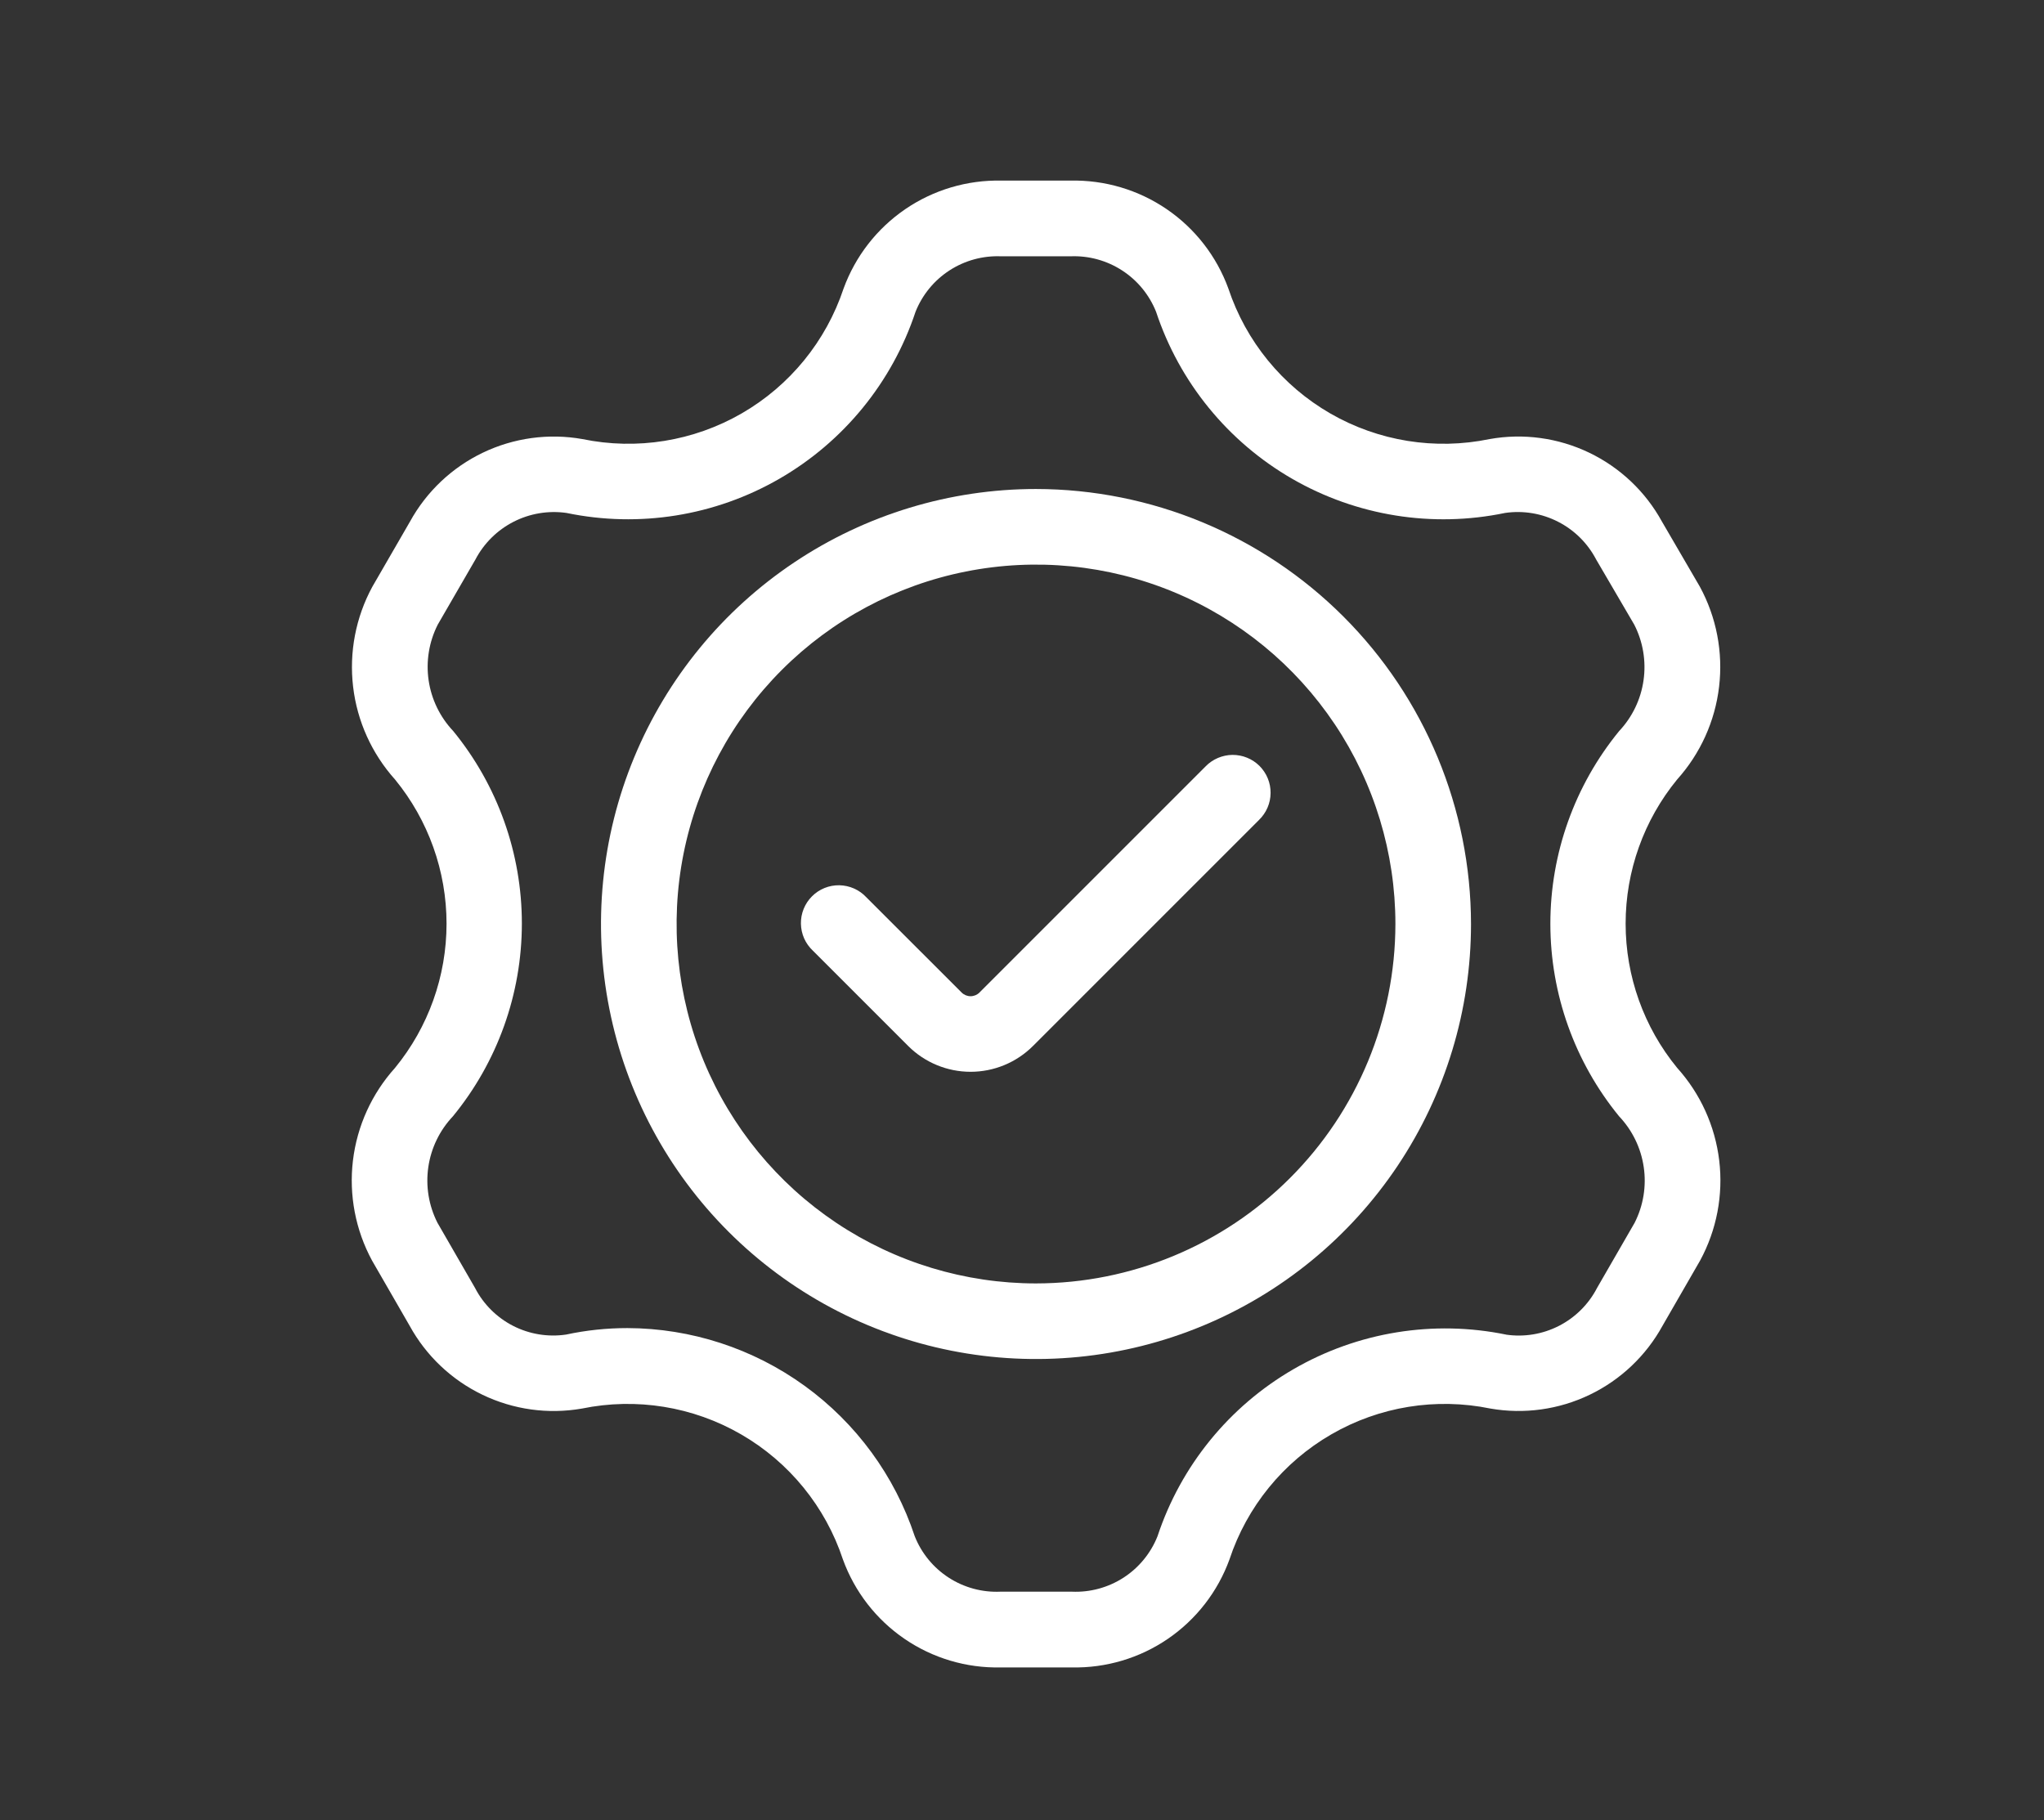
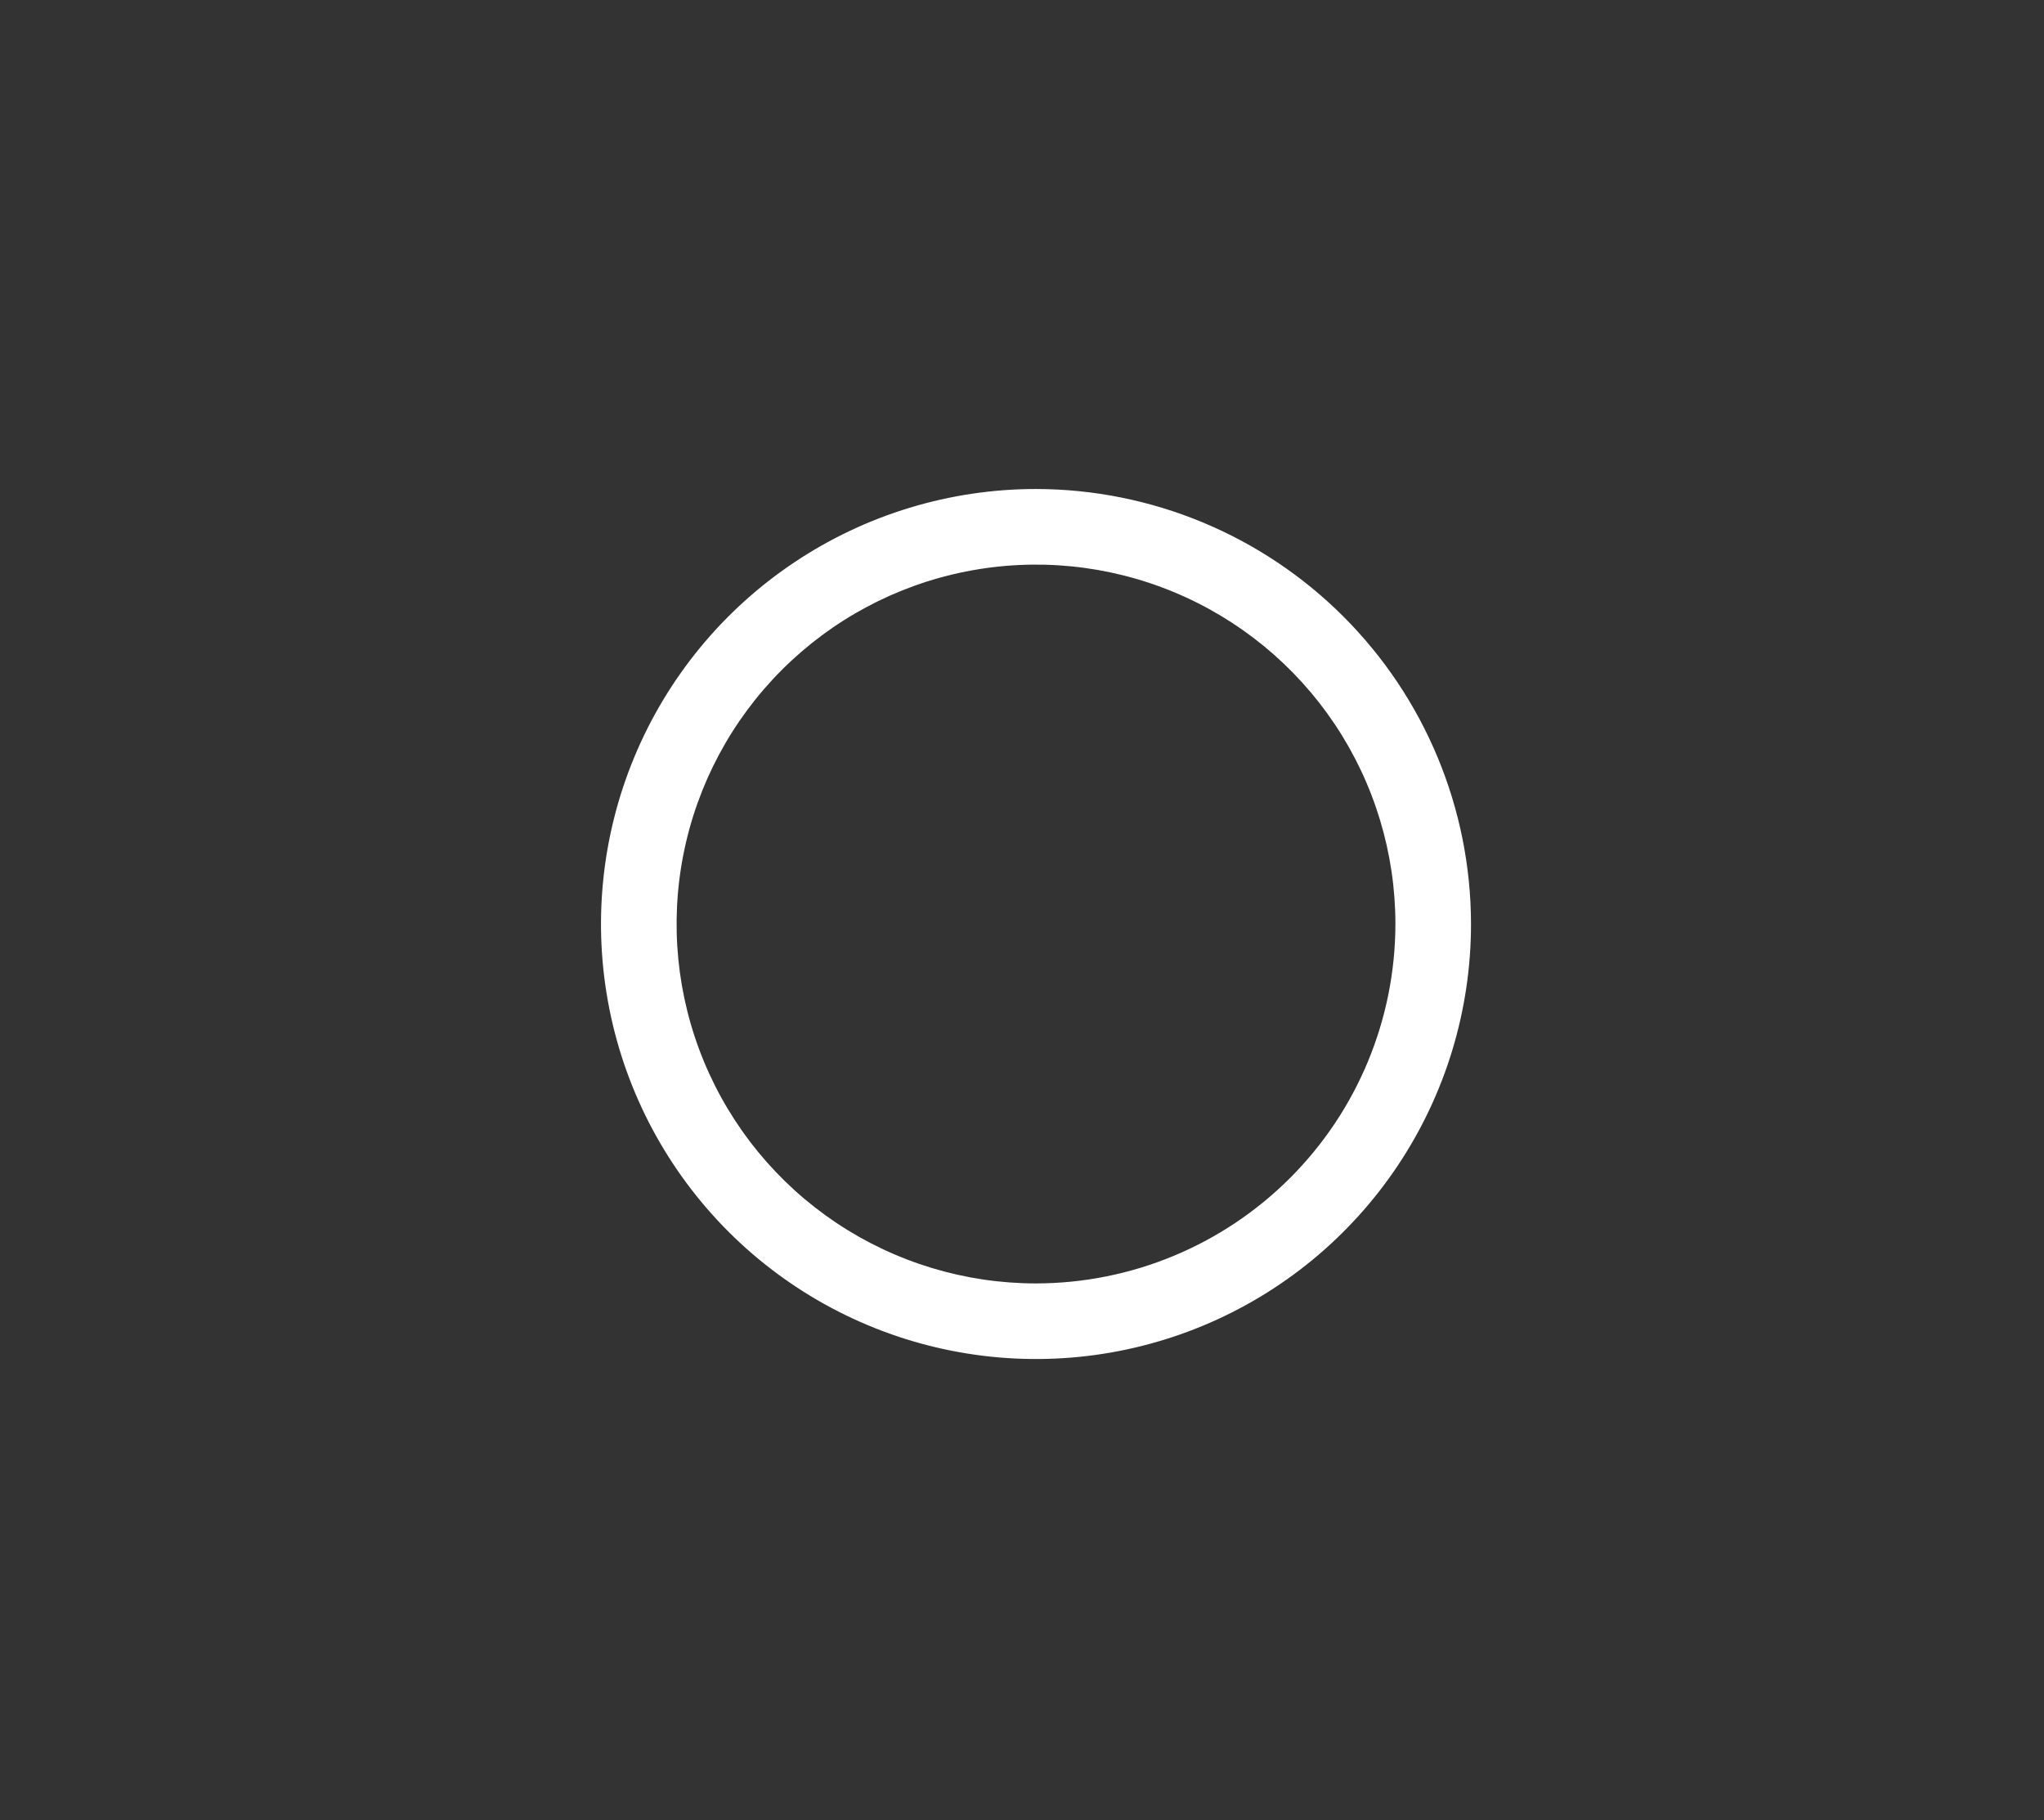
<svg xmlns="http://www.w3.org/2000/svg" width="73" height="65" viewBox="0 0 73 65" fill="none">
  <rect x="0" y="0" width="73" height="65" fill="#333333" stroke="none" />
-   <path d="M43.057 27.371L34.98 35.448C34.896 35.532 34.782 35.579 34.663 35.579C34.544 35.579 34.429 35.532 34.345 35.448L30.941 32.046C30.818 31.913 30.669 31.807 30.503 31.733C30.337 31.659 30.159 31.62 29.977 31.616C29.796 31.613 29.616 31.646 29.448 31.714C29.28 31.782 29.127 31.883 28.999 32.012C28.871 32.14 28.77 32.292 28.702 32.461C28.634 32.629 28.601 32.809 28.604 32.99C28.607 33.171 28.647 33.35 28.72 33.516C28.794 33.681 28.901 33.83 29.033 33.954L32.437 37.358C33.028 37.947 33.829 38.278 34.664 38.278C35.498 38.278 36.299 37.947 36.89 37.358L44.967 29.281C45.096 29.156 45.198 29.007 45.269 28.843C45.34 28.678 45.377 28.501 45.378 28.322C45.38 28.142 45.346 27.965 45.278 27.799C45.21 27.633 45.109 27.482 44.983 27.355C44.856 27.229 44.705 27.128 44.539 27.061C44.373 26.993 44.195 26.959 44.016 26.96C43.837 26.962 43.66 27 43.495 27.07C43.33 27.141 43.181 27.242 43.057 27.371Z" fill="white" />
-   <path d="M59.376 47.348L60.718 45.019C61.31 43.928 61.548 42.68 61.401 41.448C61.254 40.215 60.729 39.059 59.898 38.137C58.708 36.685 58.058 34.865 58.058 32.987C58.058 31.11 58.708 29.29 59.898 27.838C60.727 26.915 61.251 25.758 61.396 24.526C61.542 23.294 61.303 22.047 60.711 20.956L59.356 18.629C58.767 17.555 57.856 16.694 56.752 16.165C55.648 15.636 54.405 15.466 53.2 15.681C51.256 16.083 49.232 15.758 47.512 14.767C45.793 13.776 44.497 12.188 43.87 10.304C43.451 9.154 42.682 8.163 41.671 7.472C40.66 6.781 39.459 6.424 38.235 6.45H35.765C34.541 6.424 33.339 6.781 32.328 7.472C31.317 8.164 30.548 9.154 30.128 10.304C29.501 12.187 28.206 13.775 26.486 14.766C24.767 15.757 22.743 16.083 20.8 15.681C19.594 15.467 18.352 15.637 17.247 16.166C16.143 16.695 15.232 17.556 14.642 18.629L13.297 20.956C12.705 22.047 12.466 23.294 12.611 24.527C12.756 25.759 13.28 26.916 14.109 27.84C15.298 29.292 15.948 31.111 15.948 32.988C15.948 34.865 15.298 36.685 14.109 38.137C13.278 39.059 12.753 40.215 12.605 41.447C12.458 42.68 12.696 43.927 13.287 45.019L14.63 47.348C15.219 48.421 16.129 49.283 17.232 49.813C18.336 50.344 19.578 50.516 20.784 50.305C22.727 49.906 24.75 50.233 26.468 51.227C28.186 52.22 29.48 53.809 30.104 55.693C30.522 56.844 31.29 57.835 32.3 58.527C33.31 59.219 34.512 59.577 35.736 59.55H38.278C39.502 59.576 40.704 59.218 41.714 58.526C42.724 57.834 43.492 56.843 43.91 55.693C44.534 53.809 45.828 52.22 47.546 51.227C49.264 50.233 51.287 49.906 53.23 50.305C54.435 50.514 55.675 50.342 56.777 49.811C57.879 49.281 58.787 48.42 59.376 47.348ZM53.796 47.665C51.198 47.131 48.495 47.569 46.199 48.897C43.903 50.224 42.174 52.347 41.34 54.865C41.099 55.472 40.674 55.989 40.126 56.344C39.578 56.698 38.932 56.874 38.28 56.845H35.729C35.077 56.874 34.431 56.699 33.883 56.344C33.334 55.989 32.91 55.472 32.669 54.865C31.954 52.706 30.579 50.828 28.738 49.494C26.896 48.16 24.683 47.438 22.409 47.431C21.672 47.431 20.936 47.508 20.215 47.663C19.567 47.758 18.906 47.649 18.324 47.351C17.741 47.052 17.266 46.579 16.966 45.998L15.623 43.669C15.312 43.055 15.198 42.361 15.297 41.68C15.396 41 15.703 40.367 16.176 39.867C17.766 37.928 18.636 35.498 18.638 32.989C18.64 30.481 17.774 28.05 16.186 26.108C15.714 25.609 15.407 24.976 15.308 24.296C15.209 23.615 15.323 22.921 15.634 22.308L16.98 19.981C17.284 19.402 17.76 18.932 18.342 18.634C18.924 18.337 19.584 18.227 20.231 18.319C22.829 18.859 25.534 18.425 27.832 17.1C30.131 15.775 31.863 13.652 32.698 11.134C32.94 10.527 33.364 10.011 33.912 9.656C34.461 9.301 35.105 9.126 35.758 9.154H38.227C38.88 9.126 39.525 9.302 40.073 9.657C40.621 10.011 41.045 10.527 41.288 11.134C42.122 13.652 43.853 15.776 46.152 17.101C48.451 18.426 51.157 18.86 53.754 18.319C54.401 18.225 55.062 18.335 55.644 18.633C56.227 18.93 56.702 19.401 57.005 19.981L58.366 22.308C58.679 22.92 58.795 23.614 58.698 24.294C58.602 24.975 58.297 25.609 57.826 26.11C56.238 28.051 55.37 30.481 55.37 32.989C55.37 35.497 56.238 37.928 57.826 39.869C58.299 40.368 58.606 41.001 58.705 41.682C58.805 42.362 58.691 43.057 58.38 43.67L57.036 46C56.735 46.581 56.26 47.053 55.678 47.351C55.096 47.65 54.436 47.759 53.788 47.665H53.796Z" fill="white" />
  <path d="M37 17.464C33.928 17.464 30.924 18.375 28.369 20.083C25.814 21.79 23.823 24.216 22.647 27.055C21.471 29.894 21.163 33.017 21.763 36.031C22.362 39.045 23.842 41.813 26.015 43.986C28.187 46.158 30.956 47.638 33.969 48.237C36.983 48.837 40.107 48.529 42.946 47.353C45.784 46.178 48.211 44.186 49.918 41.631C51.625 39.077 52.536 36.073 52.536 33C52.531 28.881 50.893 24.932 47.98 22.02C45.068 19.108 41.119 17.469 37 17.464ZM37 45.836C34.462 45.836 31.98 45.083 29.869 43.673C27.758 42.262 26.113 40.258 25.141 37.912C24.17 35.567 23.916 32.986 24.411 30.496C24.906 28.006 26.129 25.719 27.924 23.924C29.719 22.129 32.006 20.906 34.496 20.411C36.986 19.916 39.567 20.17 41.912 21.141C44.258 22.113 46.262 23.758 47.673 25.869C49.083 27.98 49.836 30.462 49.836 33C49.832 36.403 48.479 39.666 46.072 42.072C43.666 44.479 40.403 45.832 37 45.836Z" fill="white" />
</svg>